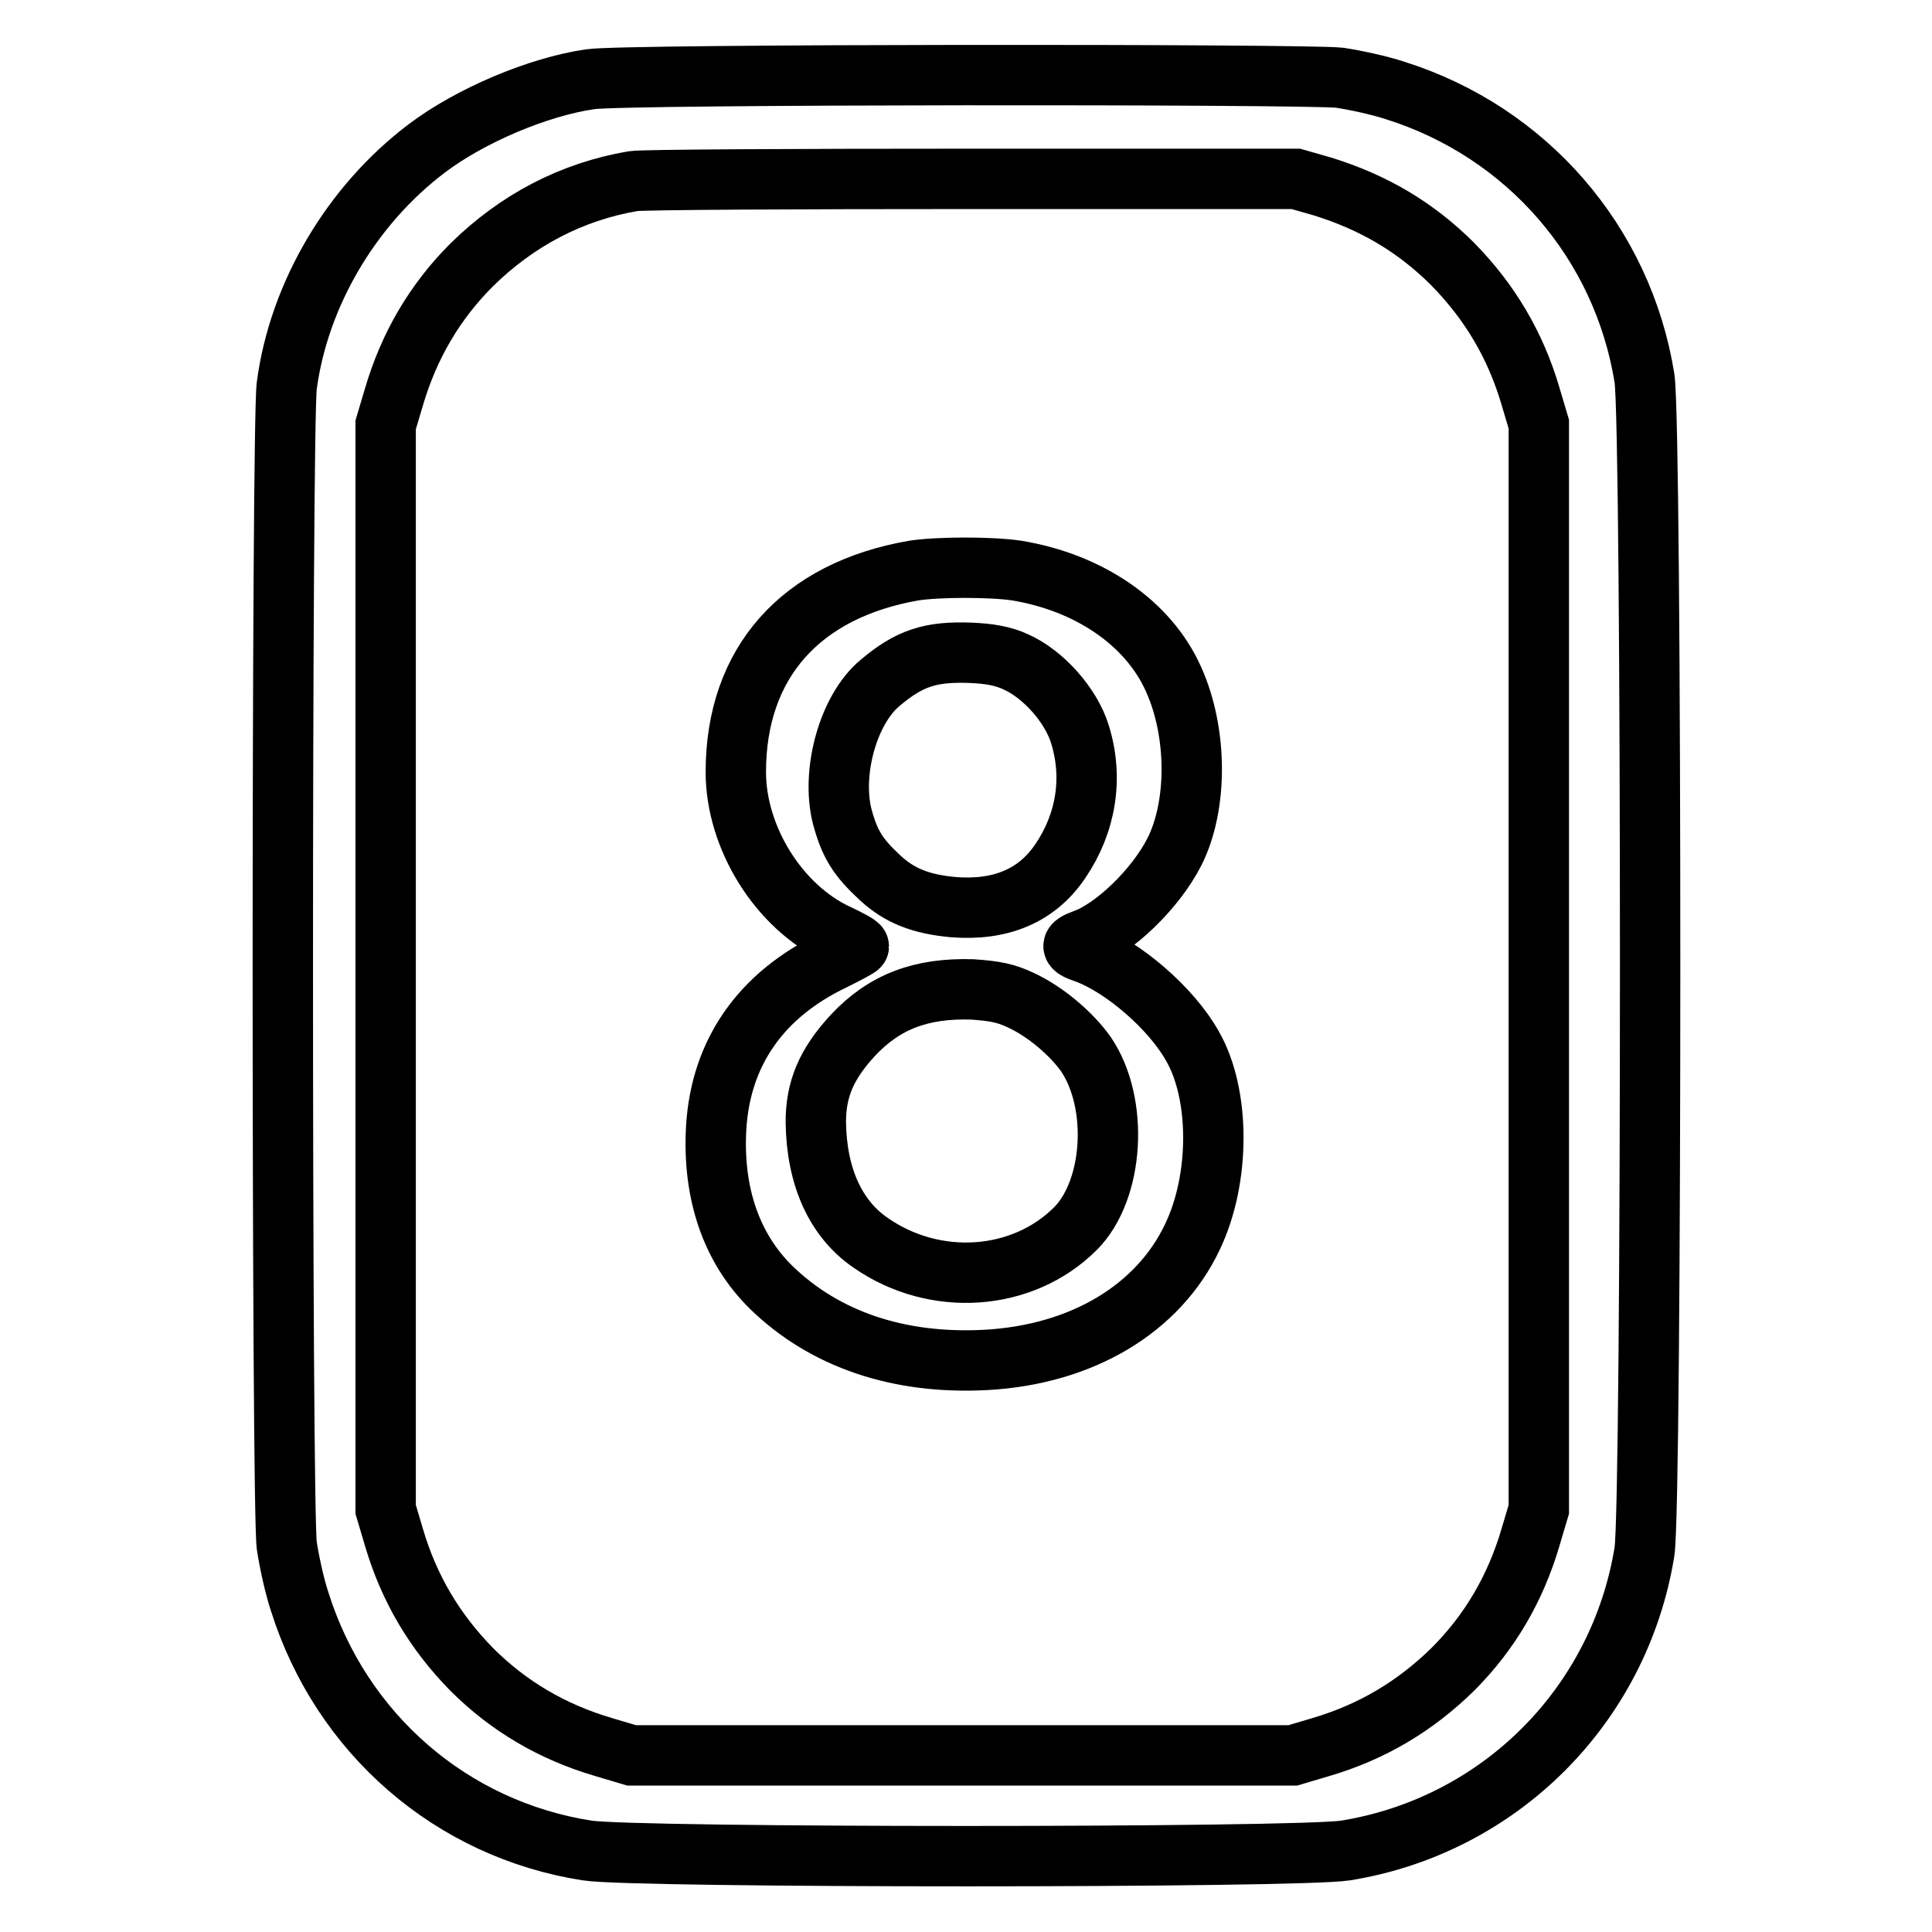
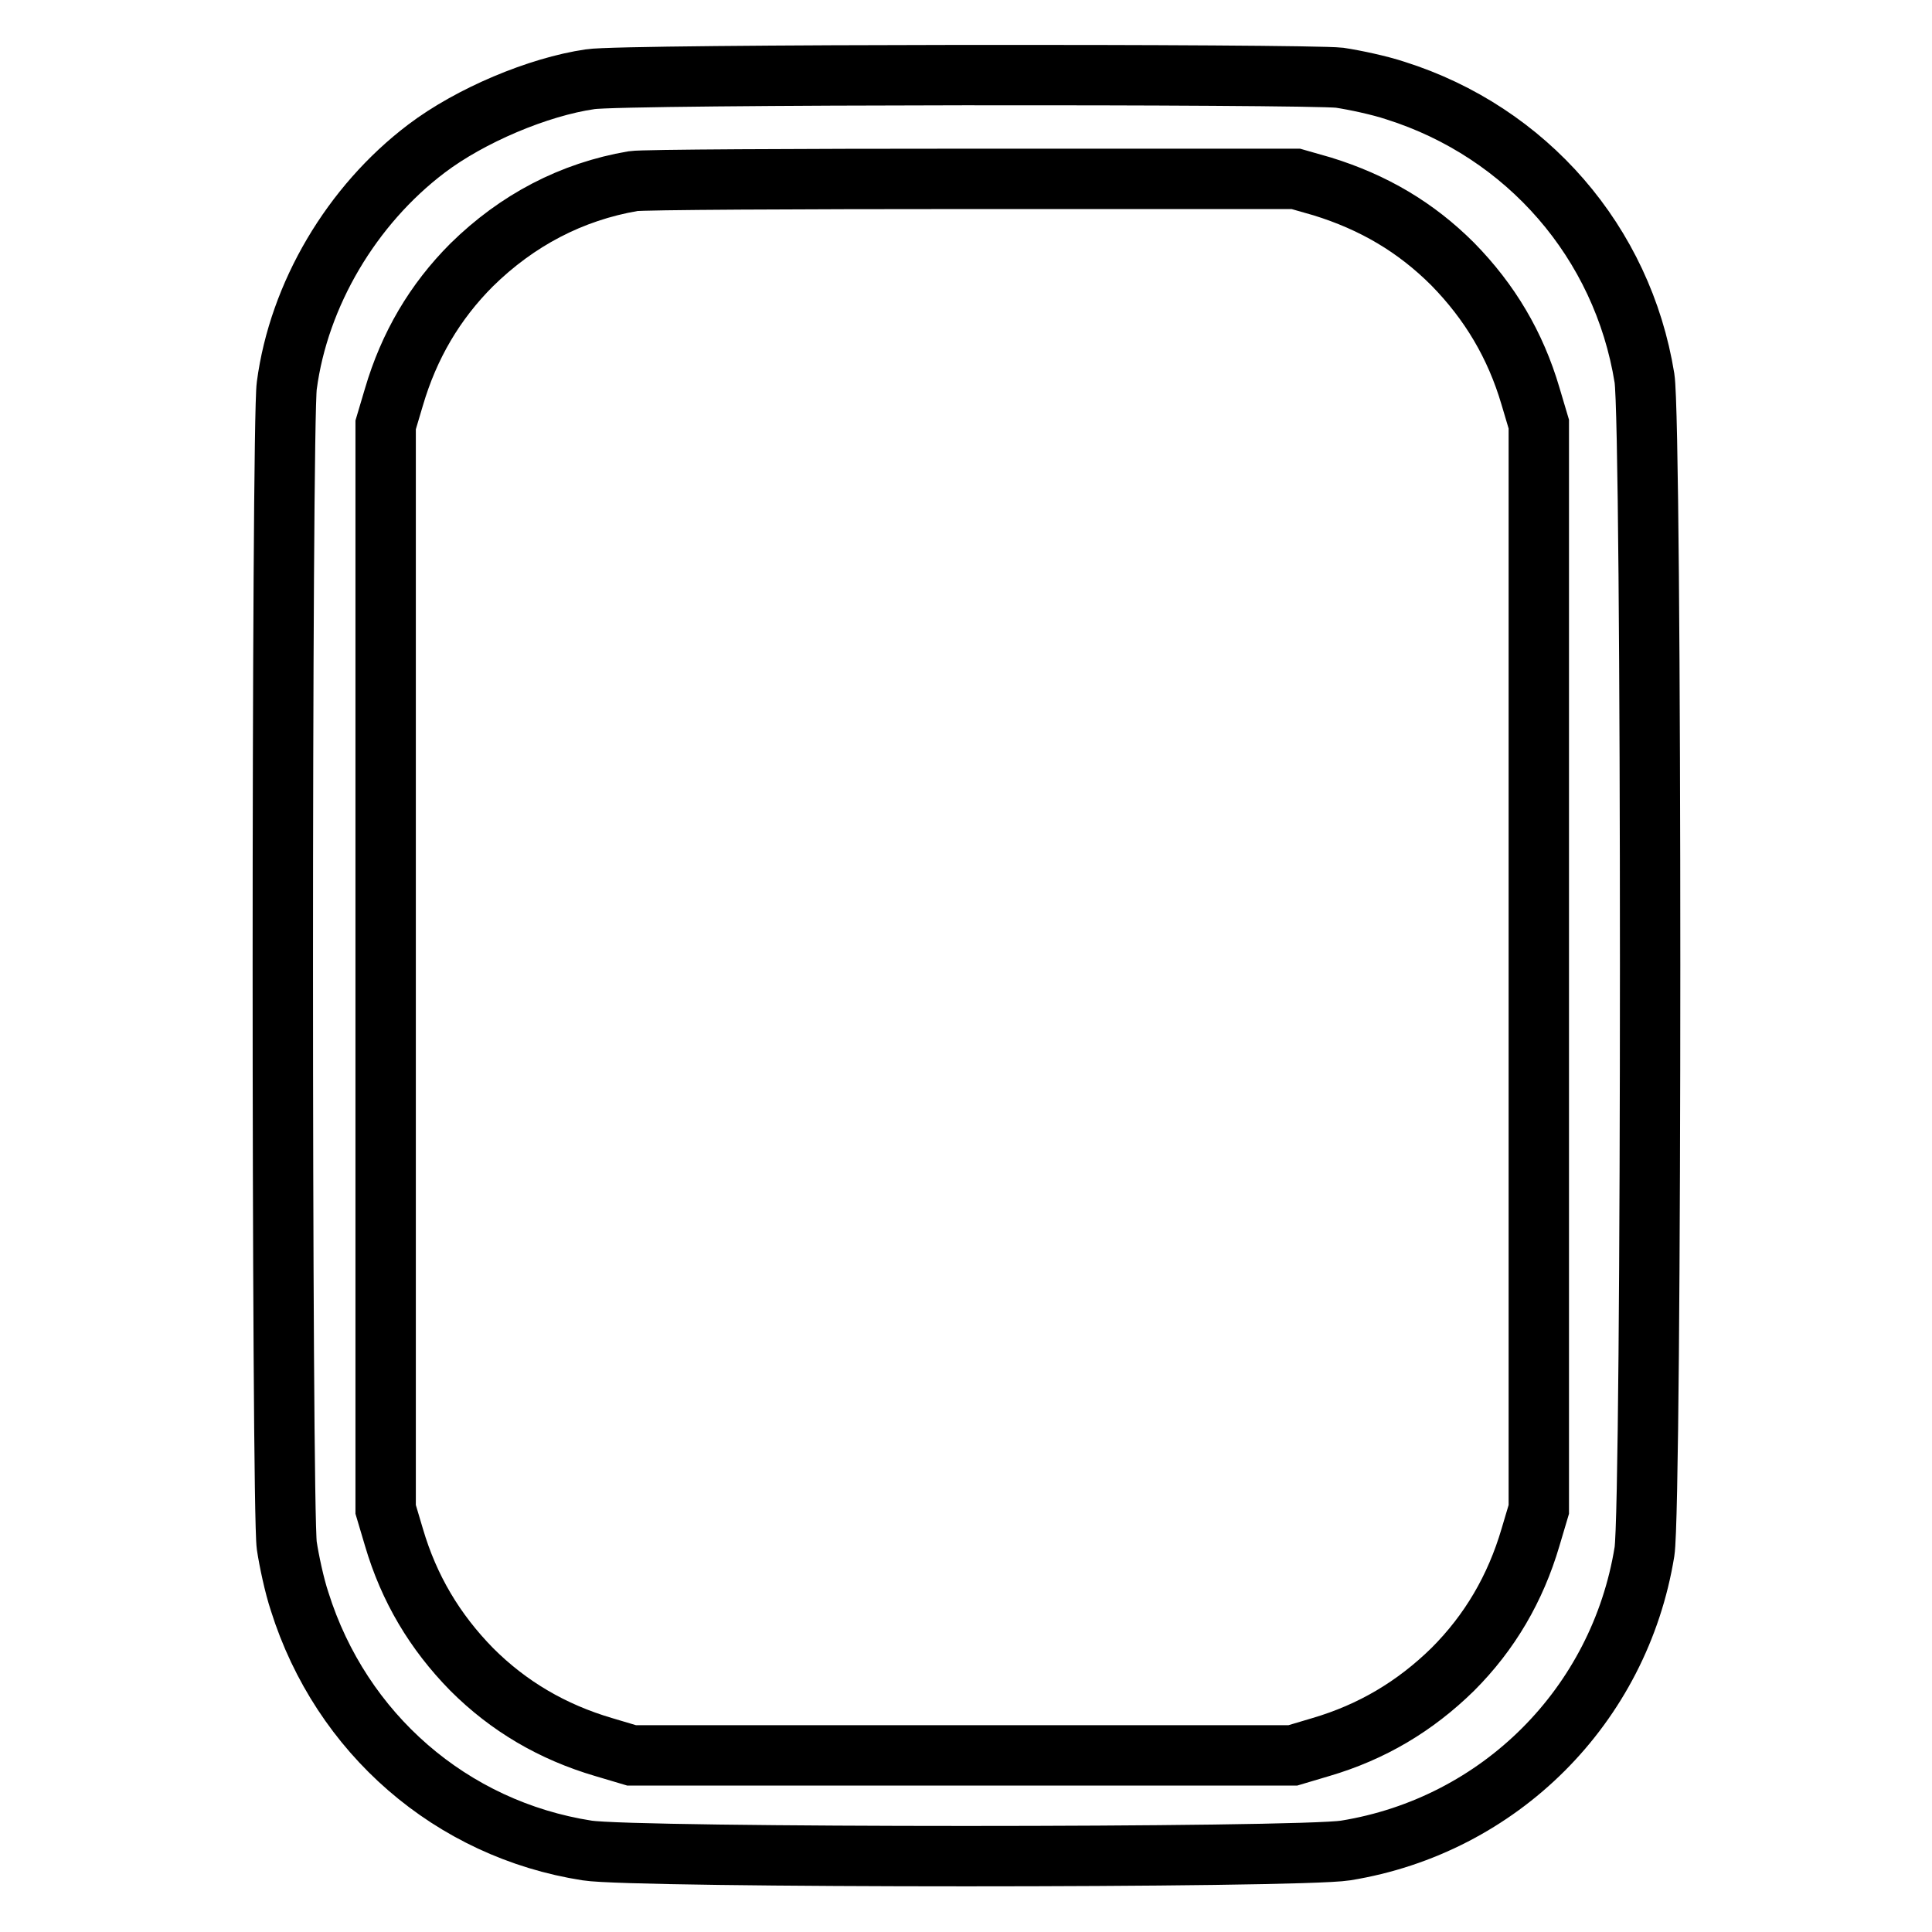
<svg xmlns="http://www.w3.org/2000/svg" version="1.1" x="0px" y="0px" viewBox="0 0 256 256" enable-background="new 0 0 256 256" xml:space="preserve">
  <g>
    <g>
      <g>
        <path stroke-width="8" fill-opacity="0" stroke="#000000" d="M78.2,10.5c-6.9,1-15.9,4.8-21.7,9.2C46.6,27.2,39.6,39,38,51.1c-0.7,5-0.7,148.7,0,153.7c0.3,2,1,5.3,1.7,7.4c5.5,17.5,20.1,30.2,38.1,33c6.2,1,94.3,1,100.5,0c20.4-3.3,36.3-19.2,39.6-39.6c1-6.3,1-149.2,0-155.5c-2.9-18-15.6-32.6-33-38.1c-2.1-0.7-5.4-1.4-7.4-1.7C173,9.8,82.4,9.8,78.2,10.5z M175.2,24.7c6.8,2.1,12.4,5.4,17.3,10.3c4.9,5,8.3,10.7,10.3,17.5l1.1,3.7v71.9v71.9l-1.1,3.7c-2,6.8-5.4,12.6-10.3,17.5c-5,4.9-10.7,8.3-17.5,10.3l-3.7,1.1h-43.8H83.7l-3.7-1.1c-6.8-2-12.6-5.4-17.5-10.3c-4.9-5-8.3-10.7-10.3-17.5l-1.1-3.7v-71.9V56.3l1.1-3.7c2-6.8,5.4-12.6,10.3-17.5c6-5.9,13.2-9.7,21.4-11.1c1.2-0.2,21.5-0.3,45-0.3l42.8,0L175.2,24.7z" />
-         <path stroke-width="8" fill-opacity="0" stroke="#000000" d="M121.1,75.6c-15,2.6-23.6,12.2-23.6,26.7c0,8.7,5.7,17.9,13.5,21.5c1.5,0.7,2.8,1.4,2.8,1.6c0,0.1-1.5,0.9-3.3,1.8c-9.7,4.6-15,12.3-15.6,22.2c-0.5,8.7,2,16,7.3,21.2c7.1,6.9,16.9,10.2,28.4,9.6c12.8-0.7,22.9-6.8,27.4-16.3c3.7-7.7,3.7-18.9,0-25.3c-2.8-5-9.2-10.5-14.1-12.3c-2.1-0.7-2.2-1.1-0.3-1.8c4-1.4,9.5-6.7,12-11.6c3.1-6.1,3.1-15.8-0.1-22.9c-3.3-7.4-11.1-12.8-20.8-14.4C131.3,75.1,124.4,75.1,121.1,75.6z M134.6,87.7c3.6,1.6,7.3,5.7,8.5,9.6c1.8,5.8,0.8,11.8-2.6,16.8c-3.1,4.6-7.9,6.6-14.2,6.1c-4.3-0.4-7.1-1.5-9.7-3.9c-2.9-2.7-4-4.4-5-8.1c-1.5-5.9,0.8-14.2,5-17.7c3.9-3.3,6.7-4.2,12-4C131,86.6,132.9,86.9,134.6,87.7z M135.2,132.5c3.3,1.5,6.8,4.5,8.7,7.2c4.4,6.5,3.7,18-1.4,23.1c-7,7-18.6,7.8-27.1,1.9c-4.7-3.2-7.2-8.8-7.3-16c0-4.4,1.4-7.7,4.9-11.5c4.2-4.5,9.1-6.3,15.8-6.1C131.8,131.3,133.3,131.6,135.2,132.5z" />
      </g>
    </g>
  </g>
</svg>